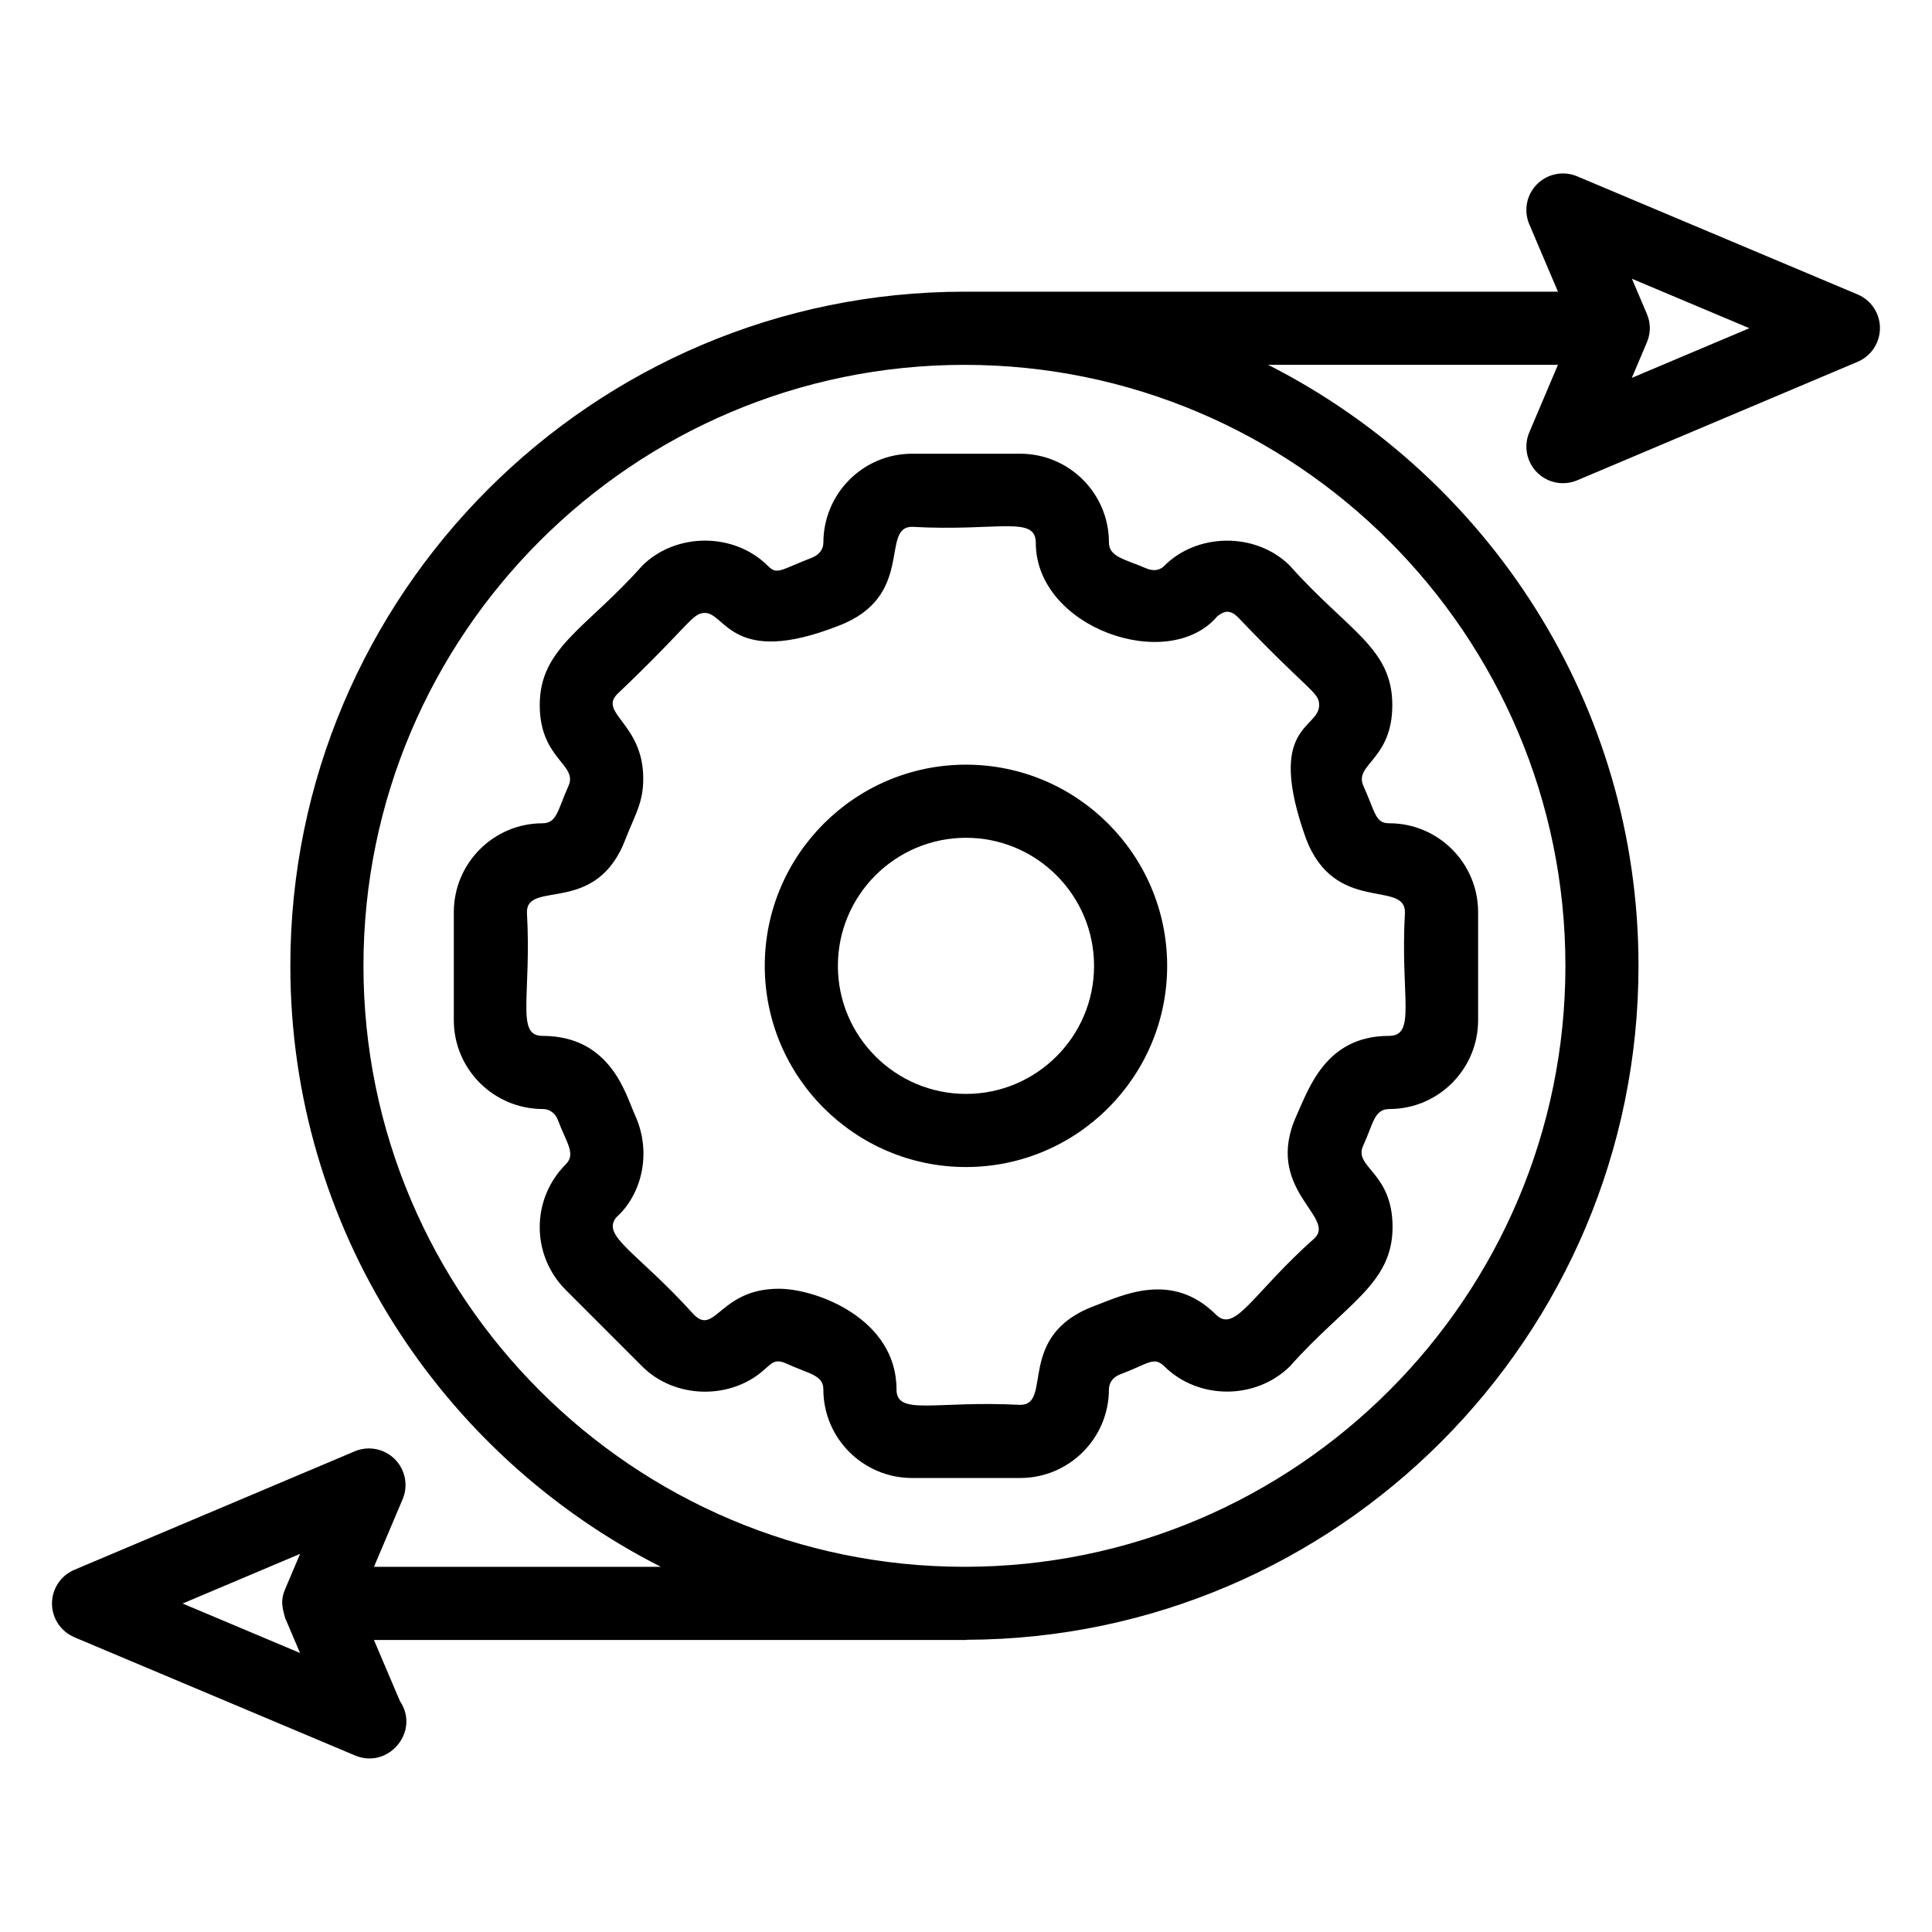
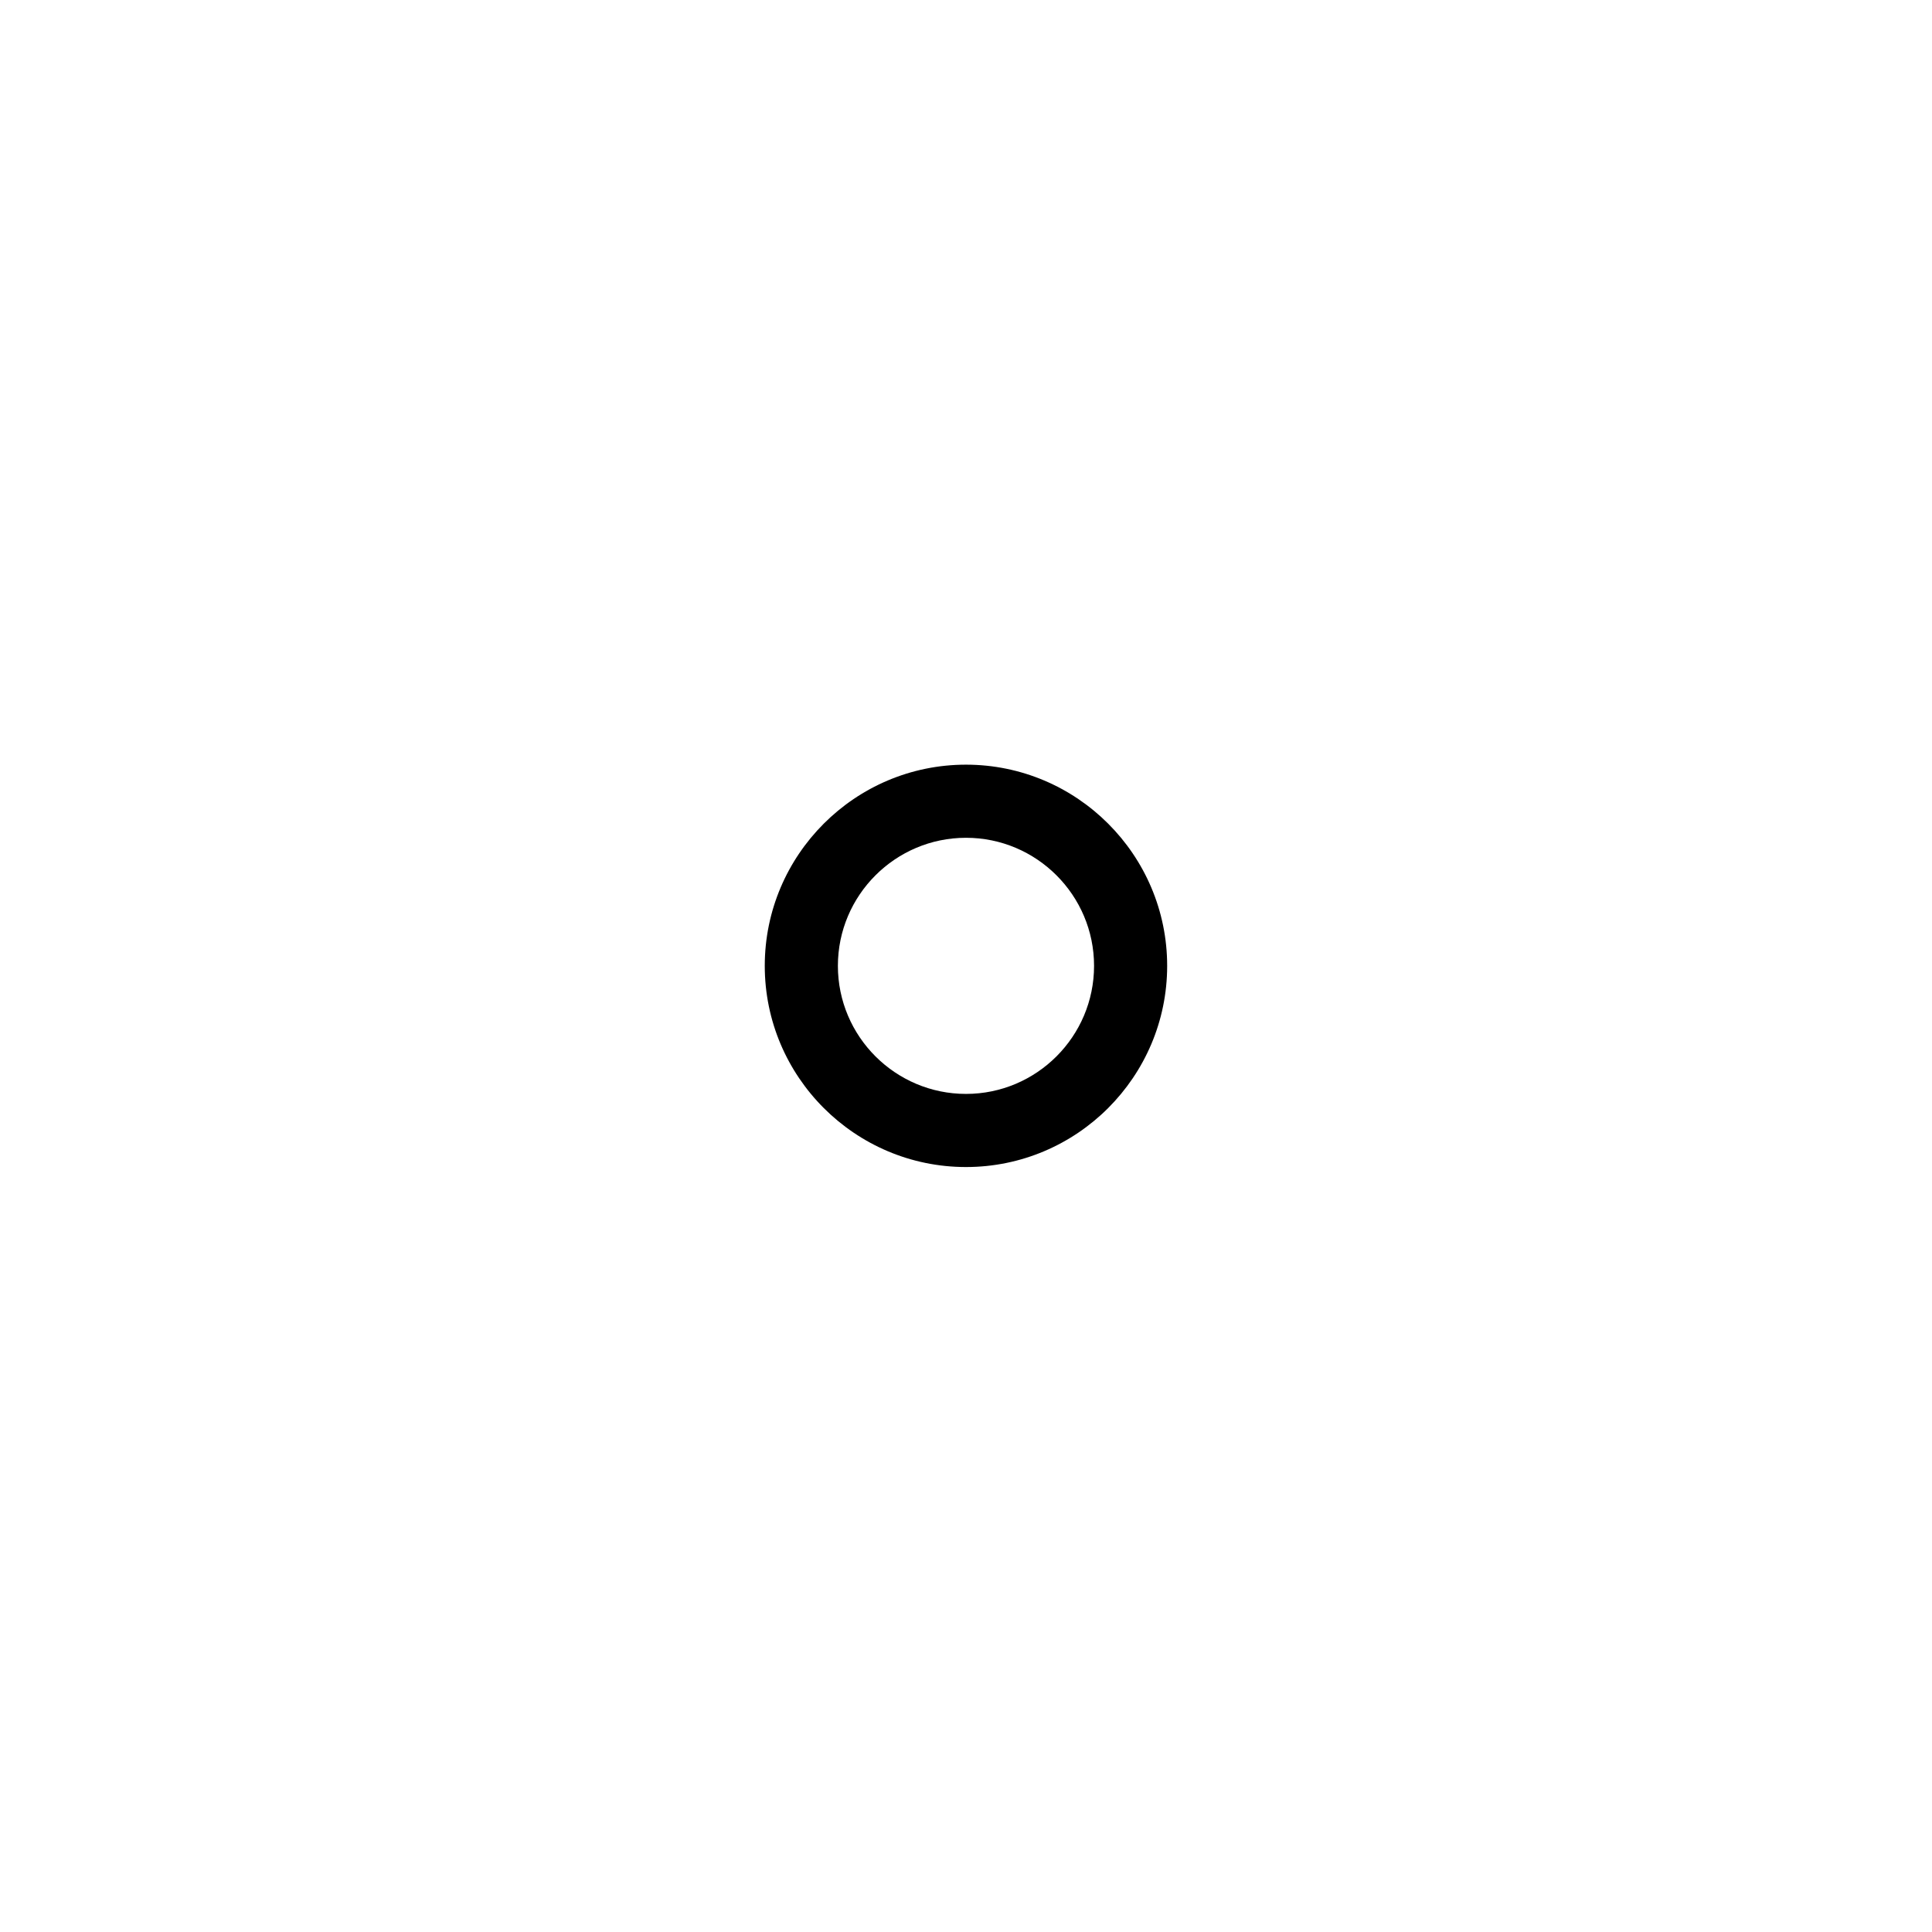
<svg xmlns="http://www.w3.org/2000/svg" fill="#000000" width="800px" height="800px" version="1.1" viewBox="144 144 512 512">
  <g>
-     <path d="m163.71 577.89 74.312 31.301c8.926 3.801 17.383-6.375 11.977-14.359l-6.902-16.219h156.9c0.094 0 0.168-0.051 0.262-0.051 98.184-0.367 177.96-80.332 177.96-178.61 0-69.531-40.02-129.76-98.152-159.27h76.801l-7.59 17.902c-1.543 3.633-0.719 7.836 2.07 10.625 2.777 2.785 6.969 3.621 10.625 2.078l74.32-31.406c3.586-1.52 5.914-5.039 5.914-8.934 0-3.898-2.336-7.414-5.934-8.922l-74.32-31.301c-3.613-1.531-7.824-0.699-10.617 2.086-2.793 2.797-3.606 7-2.055 10.637l7.598 17.855h-156.89c-0.027 0-0.051 0.016-0.082 0.016-0.109 0-0.215-0.016-0.324-0.016-98.504 0-178.64 80.141-178.64 178.64 0 69.543 40.039 129.79 98.191 159.28h-76.027l7.59-17.902c1.543-3.633 0.719-7.836-2.07-10.625-2.793-2.805-7-3.606-10.625-2.078l-74.312 31.406c-3.586 1.516-5.914 5.035-5.914 8.93 0 3.898 2.34 7.414 5.934 8.922zm443.89-346.91-31.148 13.16 3.941-9.293c0.844-1.949 1.324-4.613 0.047-7.621-0.008-0.02-0.004-0.035-0.012-0.055l-3.953-9.297zm-367.28 168.98c0-87.82 71.445-159.27 159.27-159.27 87.812 0 159.26 71.445 159.26 159.27 0 87.816-71.445 159.26-159.26 159.26-87.82 0-159.27-71.445-159.27-159.26zm-16.793 155.83-3.941 9.297c-1.289 2.977-0.824 4.754-0.031 7.672l3.953 9.297-31.117-13.105z" />
-     <path d="m437.88 512.18c0-1.762 1.125-3.269 2.961-3.953 7.66-2.879 8.93-4.906 11.816-2.043 8.969 8.793 24.078 8.836 33.164-0.07 14.746-16.613 27.223-21.758 27.223-36.938 0-14.66-10.438-15.754-7.785-21.566 2.699-5.836 2.871-9.707 6.965-9.707 12.953 0 23.492-10.562 23.492-23.551v-28.621c0-12.984-10.539-23.555-23.551-23.555-3.715 0-3.606-2.707-6.832-9.867-2.633-5.781 7.644-6.879 7.644-21.453 0-15.234-11.82-19.691-27.184-36.977-9.078-9-24.832-8.699-33.504 0.336-1.203 0.941-2.695 1.238-4.758 0.312-5.535-2.367-9.652-2.965-9.652-6.789 0-12.957-10.539-23.496-23.504-23.496h-28.668c-12.961 0-23.504 10.539-23.504 23.602 0 1.707-1.137 3.242-3.086 3.969-8.586 3.352-9.148 4.621-11.715 2.062-8.875-8.793-24.25-8.824-33.199 0.039-14.707 16.582-27.164 21.703-27.164 36.914 0 14.434 10.254 15.734 7.59 21.516-2.824 6.273-3.023 9.836-6.859 9.836-12.961 0-23.504 10.57-23.504 23.555v28.617c0 12.984 10.539 23.555 23.652 23.555 1.723 0 3.254 1.117 3.898 2.84 2.301 6.141 4.891 9.043 2.121 11.812-9.199 9.199-9.207 24.094 0 33.289l20.266 20.277c8.676 8.676 23.645 8.934 32.586 0.625 1.574-1.266 2.512-2.801 5.543-1.418 5.918 2.75 9.867 2.996 9.867 6.859 0 13.078 10.656 23.496 23.504 23.496h28.668c12.969-0.008 23.508-10.551 23.508-23.508zm-56.297 0c0-18.66-21.16-26.648-31.176-26.648-15.594 0-16.871 12.508-22.5 6.879-15.113-16.73-24.609-20.77-20.59-25.797 6.625-5.914 9.562-16.918 5.004-27.027-2.434-5.234-6.277-21.066-24.555-21.066-7.172 0-2.867-10.523-4.125-32.793 0-8.602 18.465 1.094 26.172-19.477 2.543-6.496 4.656-9.547 4.656-15.918 0-14.621-11.957-17.305-6.832-22.453 19.379-18.441 19.75-21.449 23.191-21.449 5.41 0 7.254 14.426 35.281 3.449 20.598-7.731 11.043-26.266 19.594-26.266 22.586 1.273 32.793-3.102 32.793 4.227 0 22.613 35.195 34.734 48.082 19.5 2.082-1.656 3.578-1.672 5.535 0.27 18.793 19.754 21.477 19.75 21.477 23.242 0 6.457-14.27 5.152-3.527 35.285 7.586 20.199 26.266 11.004 26.266 19.59-1.273 22.621 3.137 32.793-4.277 32.793-16.672 0-21.18 13.926-24.422 21.016-8.898 19.551 10.465 26.867 4.805 32.551-16.438 14.566-21.039 25.324-26.16 20.328-11.715-11.73-24.934-5.082-32.215-2.34-21.066 7.824-10.918 26.227-19.691 26.227-22.566-1.18-32.785 3.012-32.785-4.121z" />
    <path d="m453.31 399.96c0-29.398-23.918-53.316-53.316-53.316-29.406 0-53.324 23.918-53.324 53.316 0 29.398 23.922 53.316 53.328 53.316 29.395 0 53.312-23.918 53.312-53.316zm-53.312 33.938c-18.715 0-33.949-15.223-33.949-33.938 0-18.715 15.234-33.938 33.949-33.938s33.938 15.223 33.938 33.938c0 18.715-15.223 33.938-33.938 33.938z" />
  </g>
</svg>